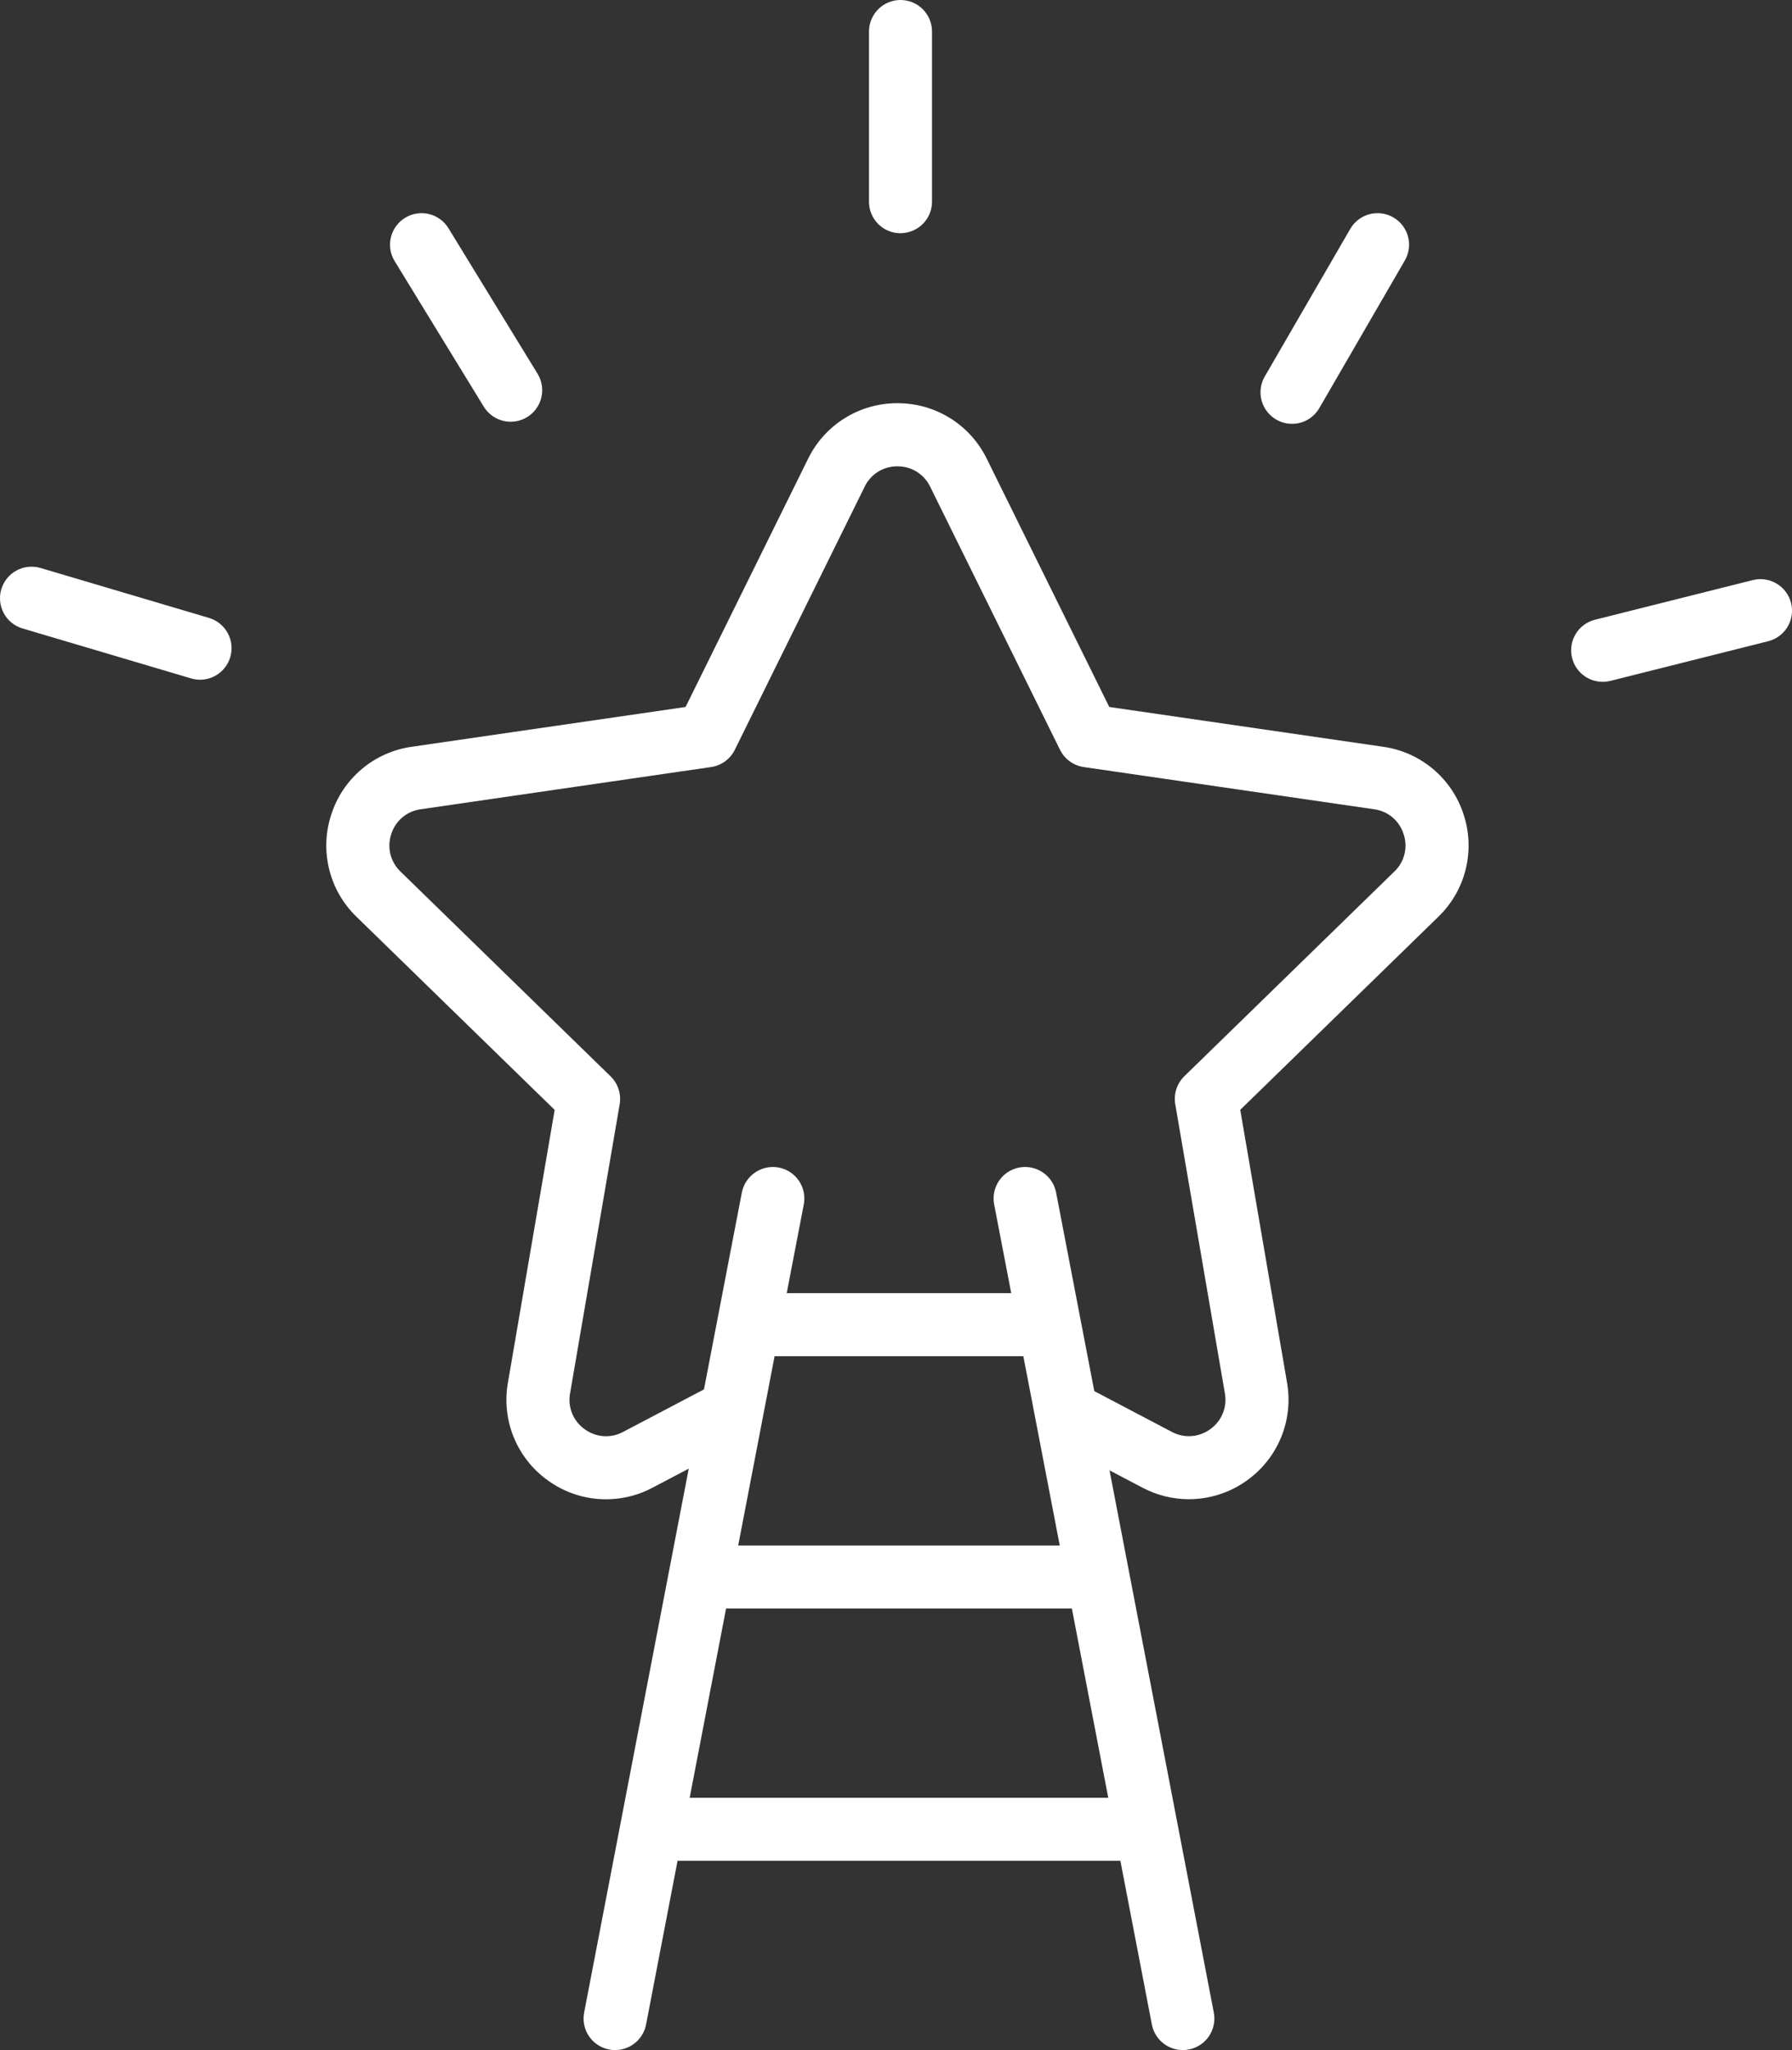
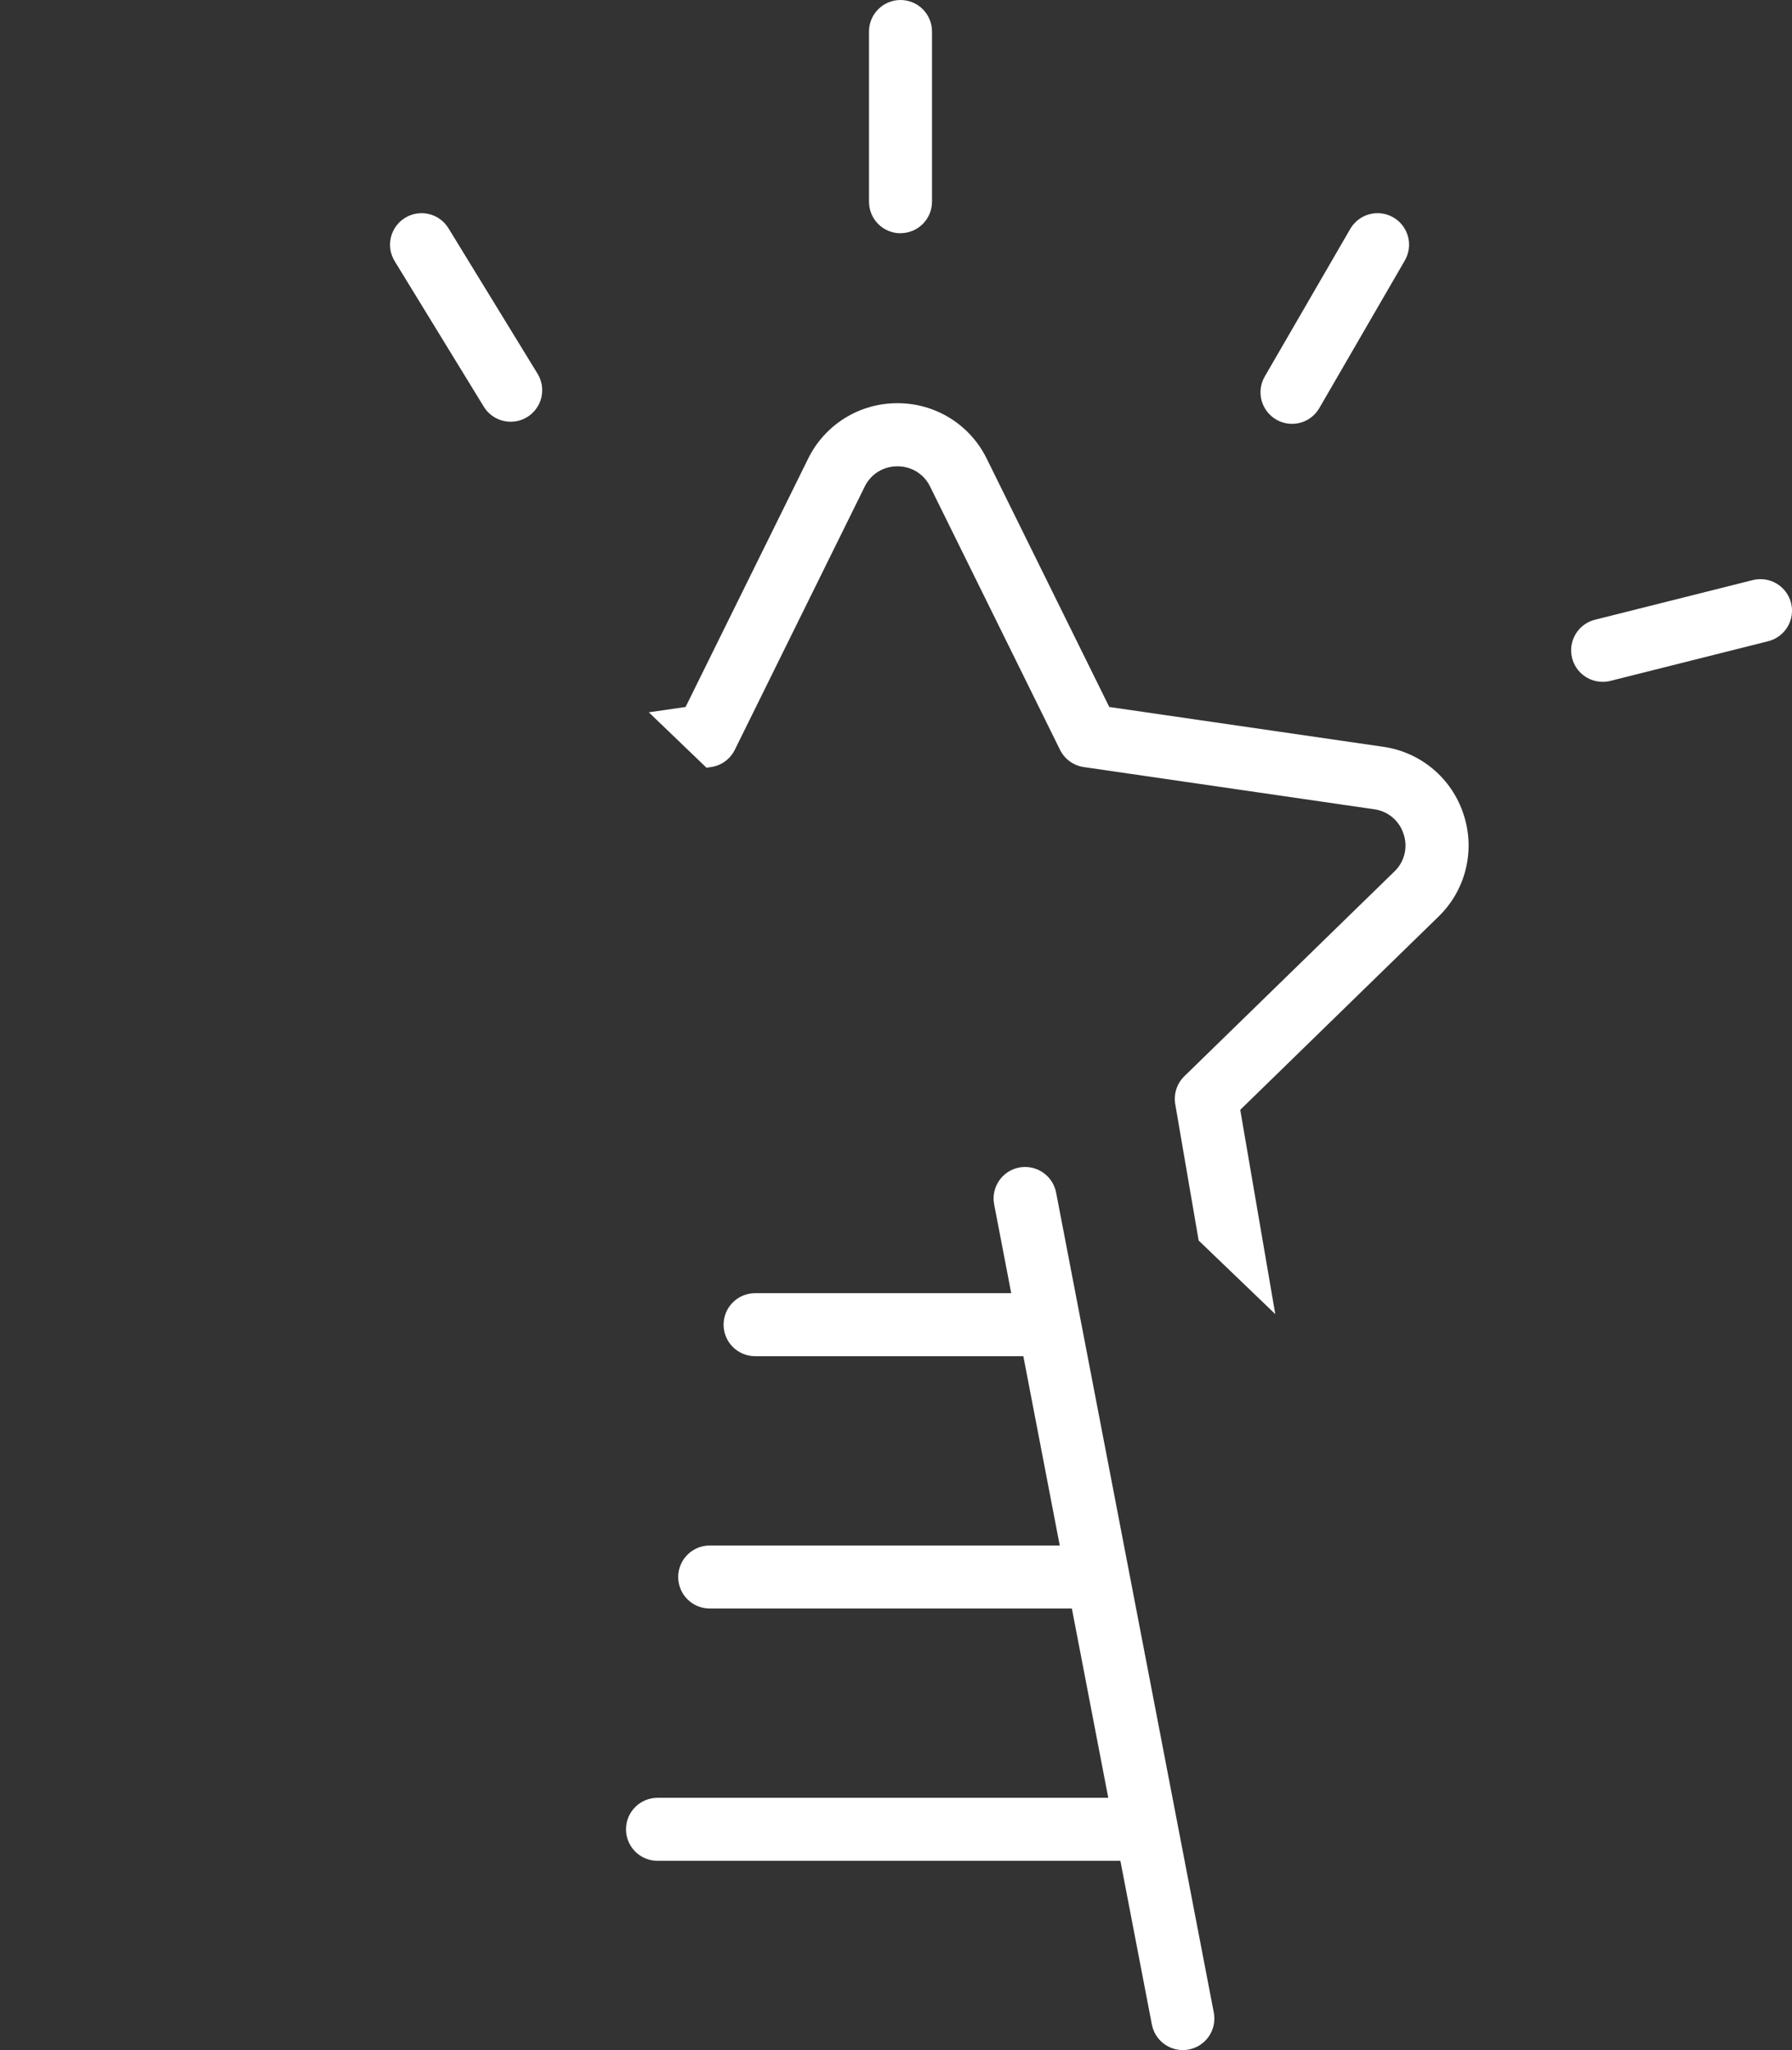
<svg xmlns="http://www.w3.org/2000/svg" height="182.211" viewBox="0 0 159.271 182.211" width="159.271">
  <rect x="0" y="0" width="159.271" height="182.211" fill="#333333" stroke="none" />
  <clipPath id="a">
    <path clip-rule="evenodd" d="m181.11-424.751a8.852 8.852 0 0 1 -4.126-1.026l-7.605-4a2.8 2.8 0 0 1 -1.177-3.784 2.8 2.8 0 0 1 3.784-1.175l7.605 4a3.207 3.207 0 0 0 3.423-.247 3.2 3.2 0 0 0 1.292-3.176l-4.41-25.7a2.811 2.811 0 0 1 .8-2.481l18.672-18.2a3.177 3.177 0 0 0 .821-3.33 3.178 3.178 0 0 0 -2.618-2.206l-25.807-3.751a2.8 2.8 0 0 1 -2.111-1.533l-11.541-23.385a3.188 3.188 0 0 0 -2.91-1.811 3.186 3.186 0 0 0 -2.913 1.814l-11.541 23.382a2.8 2.8 0 0 1 -2.111 1.533l-25.8 3.751a3.181 3.181 0 0 0 -2.621 2.206 3.188 3.188 0 0 0 .821 3.333l18.672 18.2a2.813 2.813 0 0 1 .807 2.481l-4.41 25.7a3.19 3.19 0 0 0 1.292 3.176 3.192 3.192 0 0 0 3.42.247l7.734-4.065a2.8 2.8 0 0 1 3.784 1.177 2.8 2.8 0 0 1 -1.177 3.784l-7.731 4.065a8.81 8.81 0 0 1 -9.326-.673 8.8 8.8 0 0 1 -3.521-8.659l4.157-24.251-17.618-17.17a8.8 8.8 0 0 1 -2.237-9.08 8.794 8.794 0 0 1 7.145-6.024l24.346-3.538 10.888-22.062a8.8 8.8 0 0 1 7.942-4.937 8.8 8.8 0 0 1 7.939 4.937l10.888 22.062 24.346 3.538a8.8 8.8 0 0 1 7.148 6.024 8.8 8.8 0 0 1 -2.24 9.077l-17.614 17.168 4.16 24.251a8.805 8.805 0 0 1 -3.521 8.656 8.819 8.819 0 0 1 -5.2 1.7" transform="translate(-104.445 522.17)" />
  </clipPath>
  <clipPath id="b">
    <path clip-rule="evenodd" d="m279.3-629.267a2.8 2.8 0 0 1 -2.8-2.8v-15.133a2.8 2.8 0 0 1 2.8-2.8 2.8 2.8 0 0 1 2.8 2.8v15.126a2.8 2.8 0 0 1 -2.8 2.8" transform="translate(-276.5 650)" />
  </clipPath>
  <clipPath id="c">
    <path clip-rule="evenodd" d="m403.421-563.693a2.773 2.773 0 0 1 -1.4-.378 2.8 2.8 0 0 1 -1.021-3.829l7.6-13.119a2.8 2.8 0 0 1 3.829-1.02 2.8 2.8 0 0 1 1.02 3.829l-7.6 13.119a2.8 2.8 0 0 1 -2.428 1.4" transform="translate(-400.62 582.418)" />
  </clipPath>
  <clipPath id="d">
    <path clip-rule="evenodd" d="m501.9-457.257a2.8 2.8 0 0 1 -2.716-2.119 2.8 2.8 0 0 1 2.035-3.4l14.028-3.524a2.808 2.808 0 0 1 3.4 2.035 2.8 2.8 0 0 1 -2.035 3.4l-14.027 3.526a2.854 2.854 0 0 1 -.684.084" transform="translate(-499.094 466.386)" />
  </clipPath>
  <clipPath id="e">
    <path clip-rule="evenodd" d="m135.357-563.883a2.8 2.8 0 0 1 -2.391-1.337l-7.919-12.931a2.8 2.8 0 0 1 .925-3.854 2.8 2.8 0 0 1 3.854.925l7.919 12.931a2.8 2.8 0 0 1 -.925 3.854 2.784 2.784 0 0 1 -1.463.412" transform="translate(-124.632 582.422)" />
  </clipPath>
  <clipPath id="f">
-     <path clip-rule="evenodd" d="m18.757-460.279a2.828 2.828 0 0 1 -.8-.118l-14.978-4.44a2.8 2.8 0 0 1 -1.889-3.484 2.807 2.807 0 0 1 3.484-1.892l14.978 4.44a2.805 2.805 0 0 1 1.889 3.484 2.806 2.806 0 0 1 -2.686 2.01" transform="translate(-.975 470.328)" />
-   </clipPath>
+     </clipPath>
  <clipPath id="g">
    <path clip-rule="evenodd" d="m332.816-201.5a2.8 2.8 0 0 1 -2.75-2.276l-14.016-72.886a2.8 2.8 0 0 1 2.223-3.28 2.809 2.809 0 0 1 3.283 2.226l14.016 72.885a2.8 2.8 0 0 1 -2.223 3.28 2.878 2.878 0 0 1 -.533.05" transform="translate(-315.999 279.99)" />
  </clipPath>
  <clipPath id="h">
    <path clip-rule="evenodd" d="m188.805-201.5a2.879 2.879 0 0 1 -.533-.05 2.8 2.8 0 0 1 -2.223-3.28l14.016-72.885a2.814 2.814 0 0 1 3.283-2.226 2.8 2.8 0 0 1 2.223 3.28l-14.016 72.885a2.8 2.8 0 0 1 -2.75 2.276" transform="translate(-185.999 279.99)" />
  </clipPath>
  <clipPath id="i">
    <path clip-rule="evenodd" d="m258.673-234.394h-25.49a2.8 2.8 0 0 1 -2.8-2.8 2.8 2.8 0 0 1 2.8-2.8h25.49a2.8 2.8 0 0 1 2.8 2.8 2.8 2.8 0 0 1 -2.8 2.8" transform="translate(-230.38 240)" />
  </clipPath>
  <clipPath id="j">
    <path clip-rule="evenodd" d="m253.056-154.393h-34.256a2.8 2.8 0 0 1 -2.8-2.8 2.8 2.8 0 0 1 2.8-2.8h34.253a2.8 2.8 0 0 1 2.8 2.8 2.8 2.8 0 0 1 -2.8 2.8" transform="translate(-216 160)" />
  </clipPath>
  <clipPath id="k">
    <path clip-rule="evenodd" d="m245.607-74.394h-43.364a2.8 2.8 0 0 1 -2.8-2.8 2.8 2.8 0 0 1 2.8-2.8h43.364a2.8 2.8 0 0 1 2.8 2.8 2.8 2.8 0 0 1 -2.8 2.8" transform="translate(-199.44 80)" />
  </clipPath>
  <g clip-path="url(#a)" transform="translate(29.005 35.834)">
-     <path d="m99.445-527.17h104.327v100.222h-104.327z" fill="#fff" transform="translate(-100.847 525.768)" />
+     <path d="m99.445-527.17h104.327v100.222z" fill="#fff" transform="translate(-100.847 525.768)" />
  </g>
  <g clip-path="url(#b)" transform="translate(77.236)">
    <path d="m271.5-655h8.41v23.536h-8.41z" fill="#fff" transform="translate(-272.902 653.598)" />
  </g>
  <g clip-path="url(#c)" transform="translate(112.03 18.945)">
    <path d="m395.62-587.418h16.006v21.528h-16.006z" fill="#fff" transform="translate(-397.022 586.016)" />
  </g>
  <g clip-path="url(#d)" transform="translate(139.635 51.472)">
    <path d="m494.095-471.386h22.437v11.932h-22.437z" fill="#fff" transform="translate(-495.496 469.984)" />
  </g>
  <g clip-path="url(#e)" transform="translate(34.664 18.944)">
    <path d="m119.632-587.422h16.33v21.342h-16.33z" fill="#fff" transform="translate(-121.034 586.02)" />
  </g>
  <g clip-path="url(#f)" transform="translate(0 50.367)">
    <path d="m-4.025-475.328h23.387v12.852h-23.387z" fill="#fff" transform="translate(2.624 473.926)" />
  </g>
  <g clip-path="url(#g)" transform="translate(88.309 103.723)">
    <path d="m311-284.99h22.426v81.29h-22.426z" fill="#fff" transform="translate(-312.401 283.588)" />
  </g>
  <g clip-path="url(#h)" transform="translate(51.867 103.723)">
-     <path d="m181-284.99h22.427v81.29h-22.427z" fill="#fff" transform="translate(-182.401 283.588)" />
-   </g>
+     </g>
  <g clip-path="url(#i)" transform="translate(64.308 114.933)">
    <path d="m225.38-245h33.9v8.41h-33.9z" fill="#fff" transform="translate(-226.782 243.598)" />
  </g>
  <g clip-path="url(#j)" transform="translate(60.277 137.359)">
    <path d="m211-165h42.663v8.41h-42.663z" fill="#fff" transform="translate(-212.402 163.598)" />
  </g>
  <g clip-path="url(#k)" transform="translate(55.635 159.785)">
    <path d="m194.44-85h51.773v8.41h-51.773z" fill="#fff" transform="translate(-195.842 83.598)" />
  </g>
</svg>